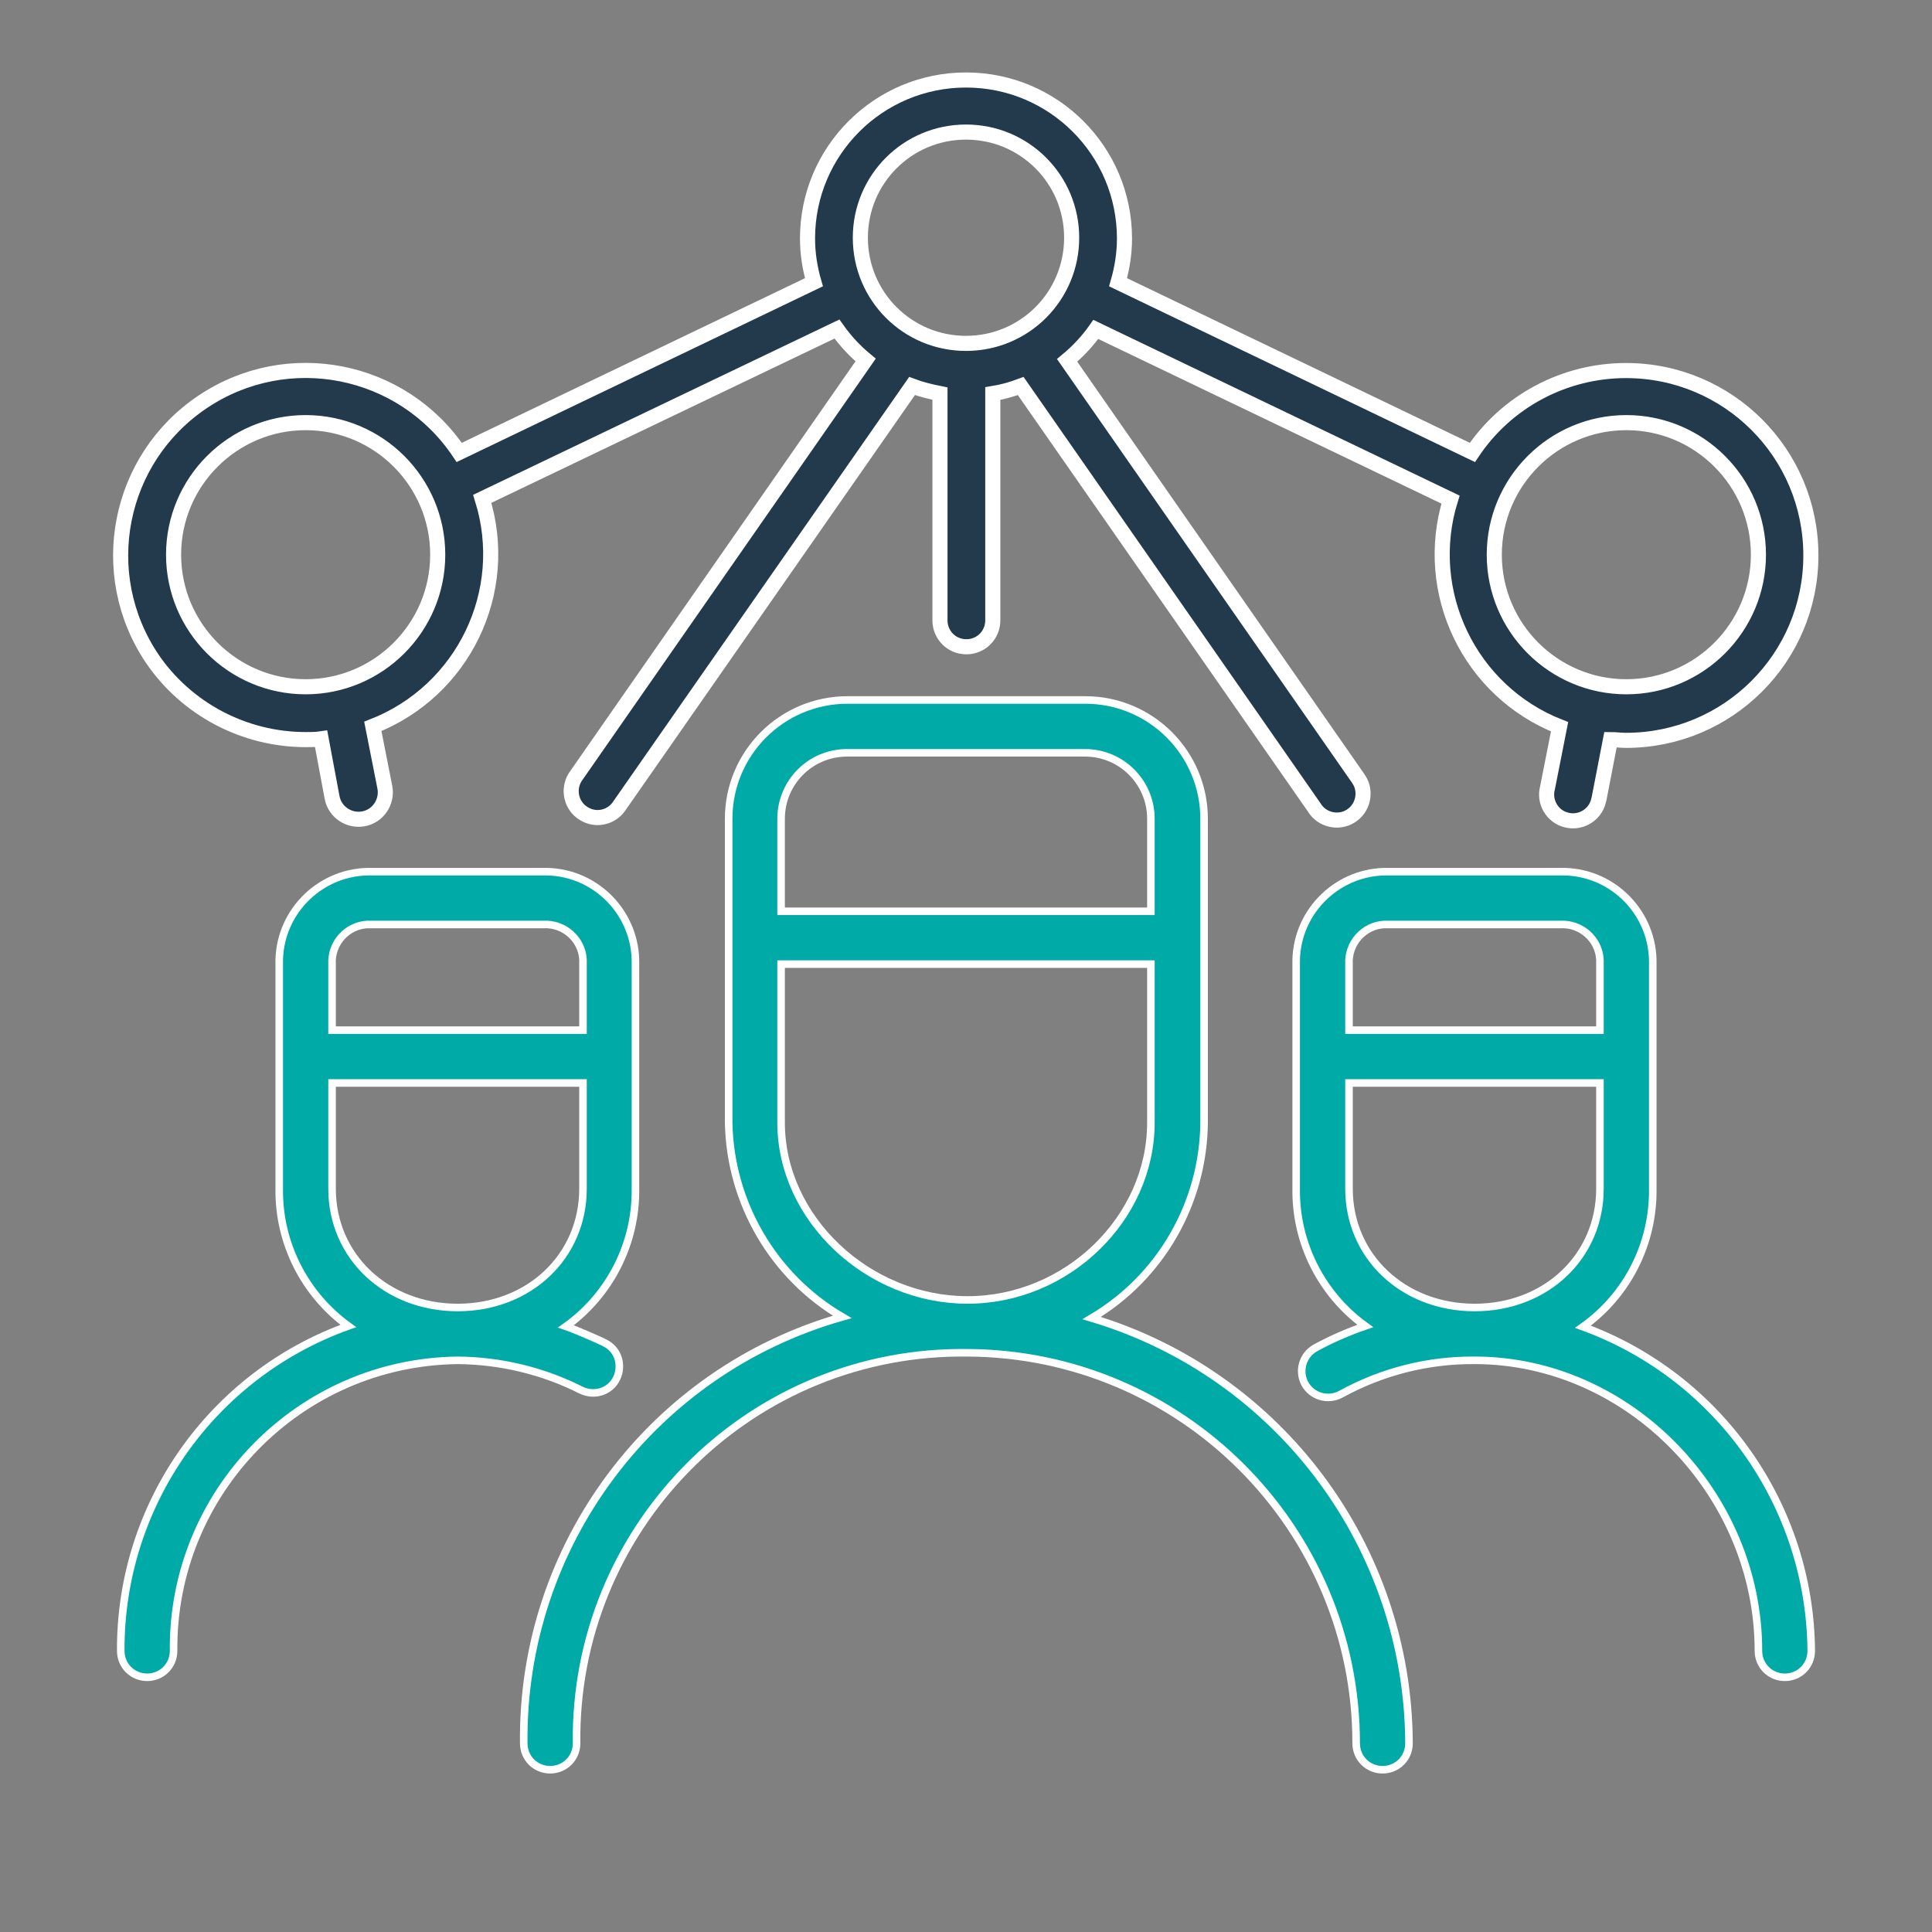
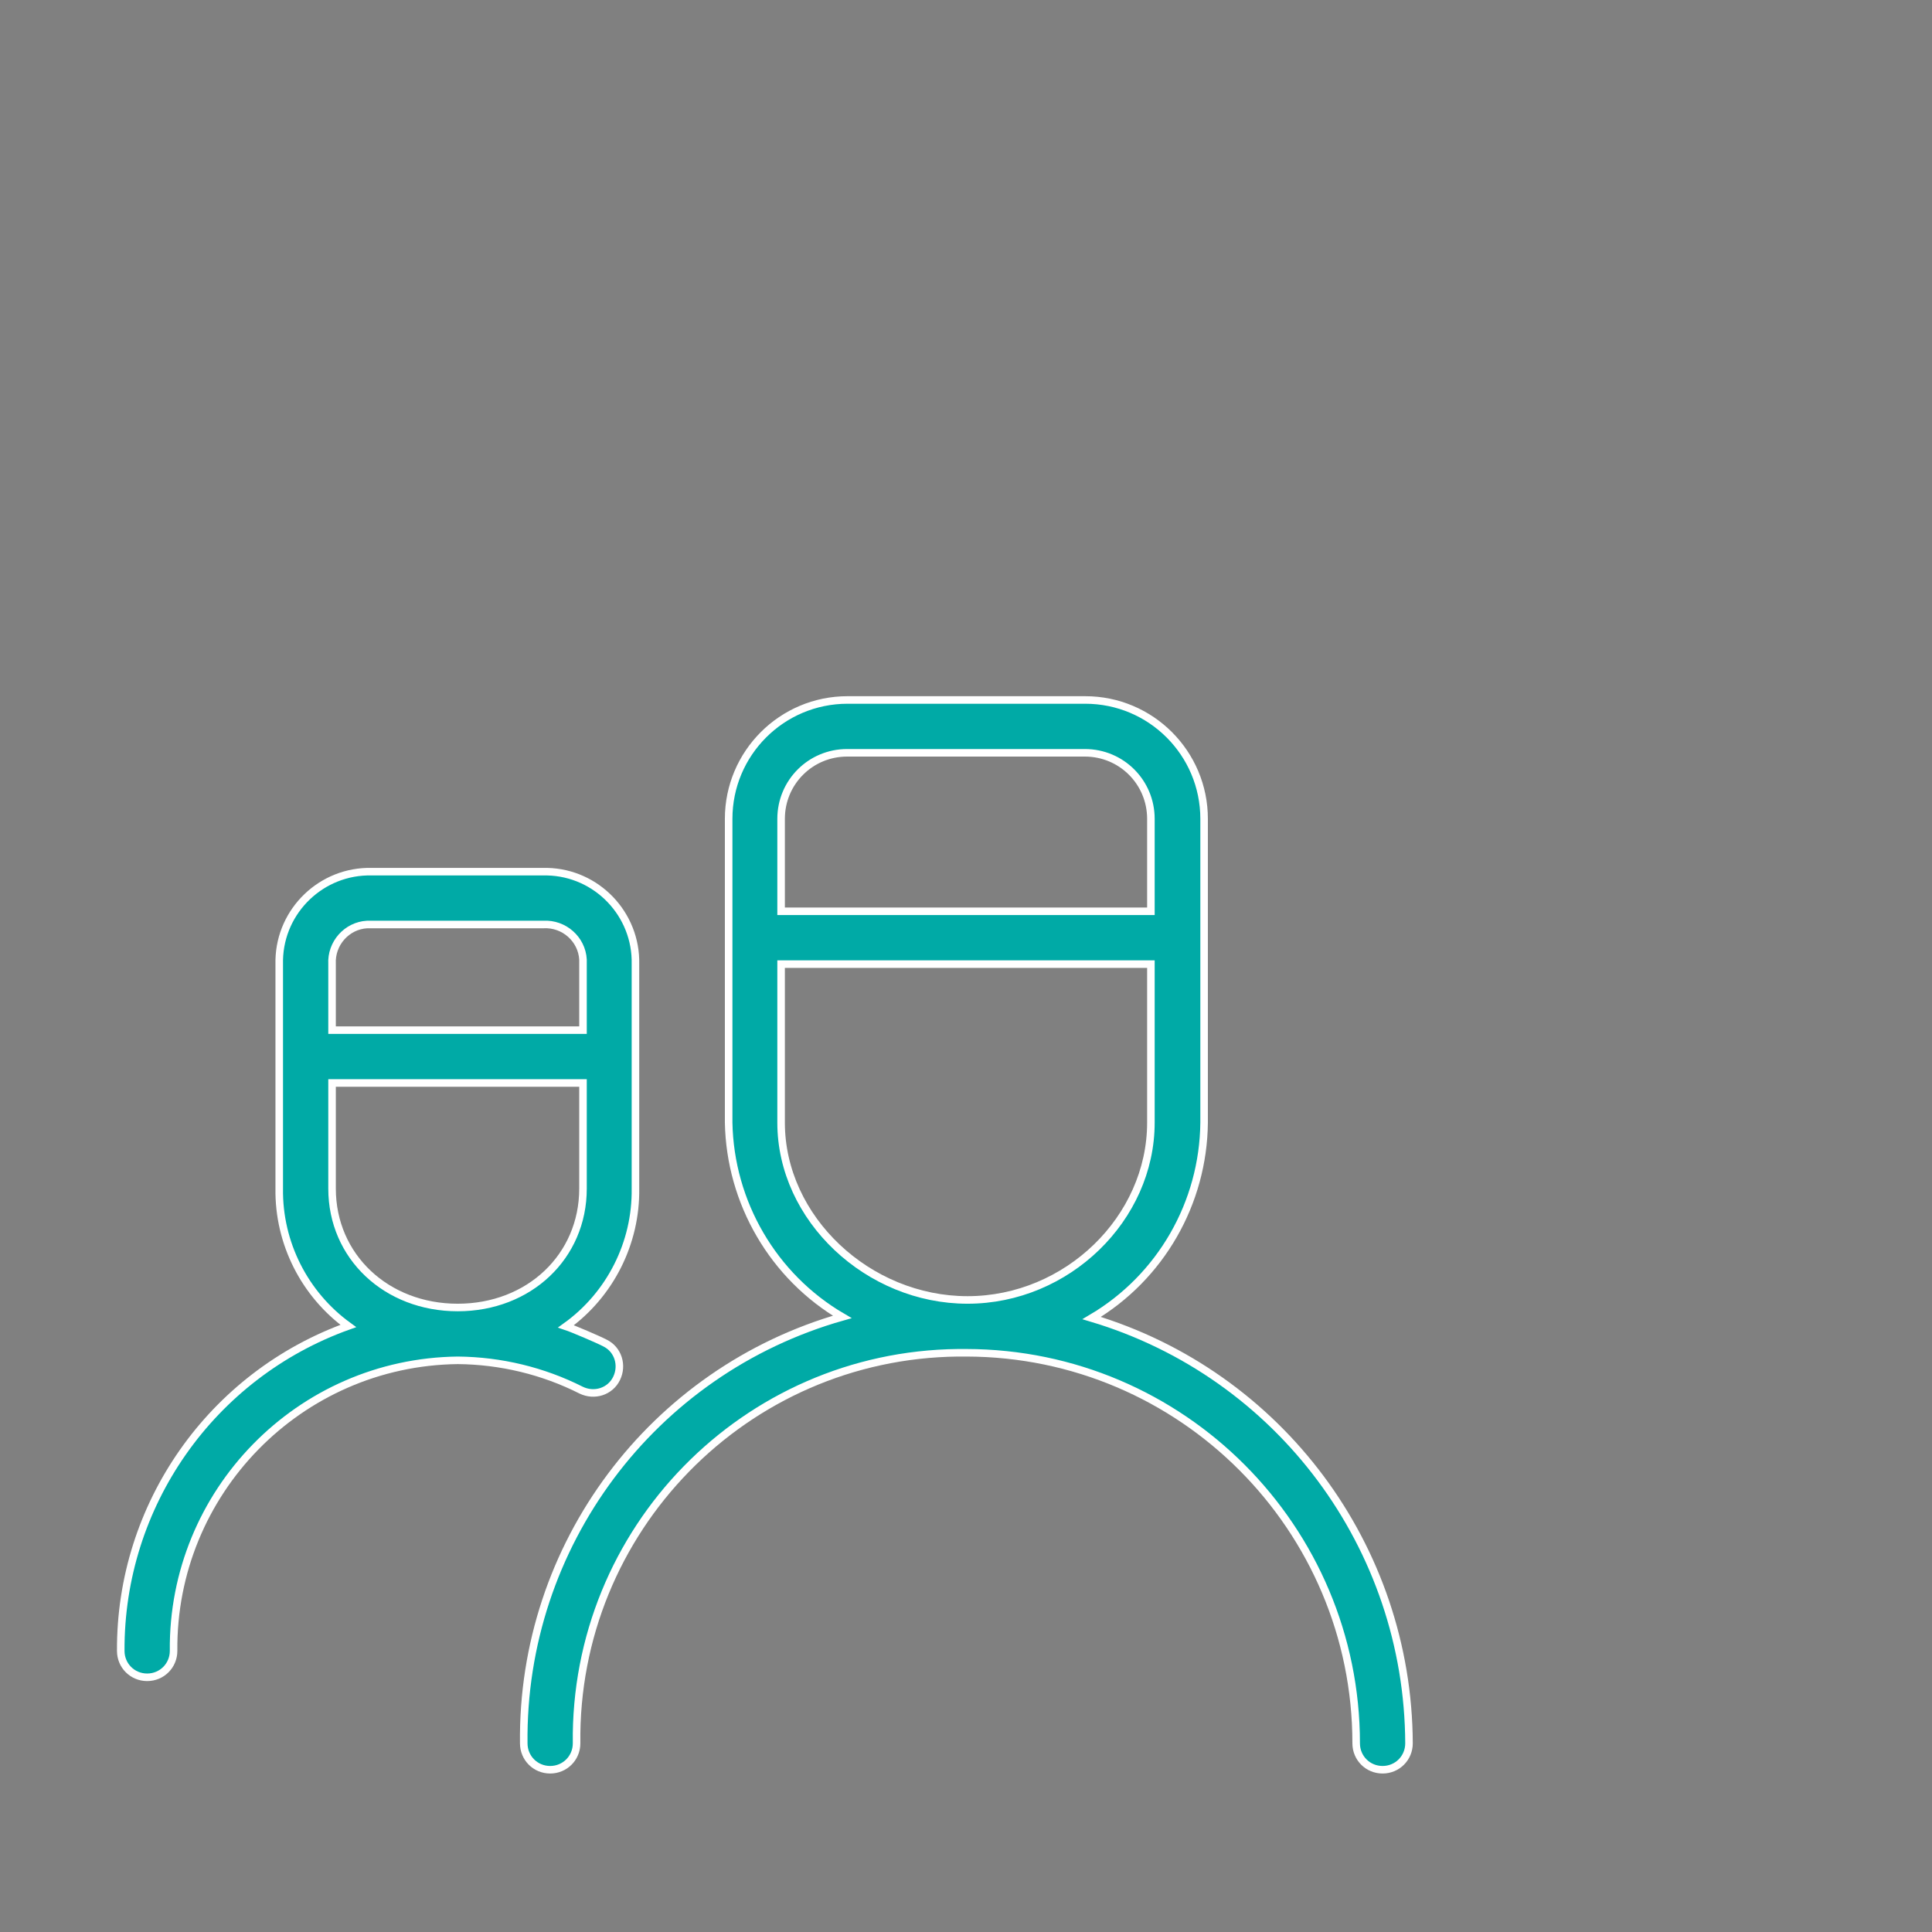
<svg xmlns="http://www.w3.org/2000/svg" id="Layer_1" x="0px" y="0px" viewBox="0 0 512 512" style="enable-background:new 0 0 512 512;" xml:space="preserve">
  <rect x="0" y="0" width="512" height="512" fill="#808080" stroke="none" />
  <style type="text/css"> .st0{fill:#233A4C;} .st1{fill:#00AAA6;} .st2{fill:none;} .st3{fill:#233A4C;stroke:#FFFFFF;stroke-width:4;stroke-miterlimit:10;} .st4{fill:#00AAA6;stroke:#FFFFFF;stroke-width:2;stroke-miterlimit:10;} </style>
  <path class="st0" d="M-465.5,193.9c-3.1-8.6-6-17.1-8.6-25.8c-2.5-8.7-4.4-17.5-5.6-26.7c-1.9,9.2-1.5,18.7,0,28 c1.5,9.3,4.2,18.2,7.2,27c3.1,8.7,6.4,17.2,9.7,25.7c3.2,8.5,6.4,17,9.1,25.9c0.3-9.3-1.3-18.7-3.6-27.6 C-459.5,211.2-462.6,202.5-465.5,193.9z" />
  <path class="st0" d="M-294.3,79.3c-10.7-9-23.7-16.4-38.5-18.2c-7.4-0.9-14.9,0-22,1.7c-7.1,1.8-13.8,4.6-20.3,7.4 c-12.9,5.8-25.2,12-38.6,13.7c-13.3,1.8-27.1-1.6-40-7.1c11.4,8.2,25.6,13.7,40.5,12.8c7.4-0.3,14.5-2.1,21.4-4.5 c6.8-2.4,13.2-5.4,19.6-8.2c12.7-5.7,25.5-10.6,38.8-10.1C-319.9,67.3-306.8,72.8-294.3,79.3z" />
  <path class="st0" d="M-219.6,156.5c2.4-8.2,4.3-16.5,5.5-25c1.2-8.4,1.6-17,0.9-25.5l-6.5,24.4c-2.2,8-4.4,16-6.9,23.9 c-2.3,8-4.9,15.9-7.4,23.8c-2.5,8-5.1,16-7.2,24.2c5-6.9,9.1-14.4,12.7-22.1C-225.1,172.7-222.1,164.6-219.6,156.5L-219.6,156.5z" />
  <path class="st0" d="M-172.2,85.1c-0.4-17.3-3.8-30.6-10.4-40.7c-16-24.4-47.2-27.2-92.9-8.6c-2.9,1.2-7.8,3.4-14.7,6.7 c-12.5-6.6-39.6-20.3-58.1-23.9c-17.8-3.5-34.9-1.8-50.7,5.2c-8.6,3.8-17.2,9.5-26.2,17.3c-45.7-18.1-76.6-13.8-91.6,12.6 c-9.3,16.2-9.7,36-9.2,49.5c0.6,17.8,3.7,37,9.8,60.2c4.1,15.8,8.9,29.9,14.8,43.2c1.2,2.7,8.4,17.6,10.1,22.5 c2.2,6.5,3.7,13.7,4.3,21.4c0.7,8.3,0.5,16.7,0,25.1h7.4c0.5-8.5,0.7-17,0-25.6c-0.7-8.3-2.3-16-4.7-23.1 c-1.8-5.3-9.2-20.5-10.3-23.1c-5.7-13-10.4-26.8-14.4-42.1c-5.9-22.7-8.9-41.3-9.5-58.6c-0.7-19.9,1.9-34.4,8.2-45.5 c13.2-23.2,41.7-26.1,84.5-8.7c0,0,0.9,0.2,1.1,0.2l27.4,5.5l-20.4-10c7.5-6.2,14.7-10.8,21.8-14c14.4-6.4,29.9-7.9,46.2-4.7 c16.2,3.2,40,14.8,53.1,21.7l-7.7,7l14.8-4.4c0.3,0,0.5,0,0.8-0.2c7.5-3.5,13.1-6,15.9-7.2c42-17.1,70.2-15.2,83.9,5.8 c5.9,8.9,8.9,21,9.3,36.9c0.4,13.9-1.3,29.2-5.2,48.2c-2.6,12.3-5.9,25.1-10.1,38.7l9.9-7.5l0.7-2.2c2.7-9.5,5-18.6,6.8-27.5 C-173.5,115.5-171.8,99.6-172.2,85.1z M-199,184.5C-199,184.5-199,184.5-199,184.5c0,0.1,0,0.1-0.1,0.2c-4,12-8.5,23.3-13.7,34.5 c-3.3,7.1-6.5,15-7.5,24.7c-0.8,8.8-0.8,17.7-0.8,26.2c0,9.7,0.1,19.5,0.3,29.3c0.9,54.9,1.8,111.6-30.8,157.2 c-3.6,5.1-7.6,10.2-13.1,12.6c-4.9,2.1-11.6,1.9-15.2-2.5c-2.6-3.2-2.6-8.3-2.5-13.2v-3.2c-0.2-8.8-0.4-17.5-0.6-26.2l0-1.2 c-0.4-16.4-0.8-33.3-3.3-49.9c-1.5-9.1-3.5-17.4-6-25c-1.4-4.1-3.2-8.3-5.9-13.2c0-0.1-0.1-0.2-0.2-0.3c0.8-2.7,1.7-5.5,2.7-8.1 c2-5.4,4.2-10.7,7.1-15.8c-3.9,4.3-7.3,9.2-10.4,14.1c-2,3.2-8.7,17-8.7,17.3c-6.7,17.5-10.7,38.6-11.8,62.9 c-2.3,48.4-11.7,78.1-26.2,81.7c-2.6,0.8-6.3,0.2-9.6-2.2c-13.3-9-26.1-43.3-29.9-79.7c-3.1-22.8-4.6-45.1-4.1-61.8 c0.1-0.5-2-19.3-1.6-28.1c-2.6,8-4.8,16.2-5.5,25.1c-2.7,2.5-5.2,5.3-7.3,8.3c-14.5,20.6-15.5,47.3-16.2,70.8l-2.1,35.4 c-0.6,4.7-1.2,9.6-3.5,13c-2.8,4.1-7.3,6.2-11.6,5.2c-4.6-1-8.2-5.7-11.3-9.9l-0.4-0.5c-3.8-4.8-7.2-10.2-10.4-16.2 c-5.6-10.5-10.3-22.4-14.4-36.6c-3-10.5-5.8-21.7-8.1-34.4c-2.1-10.9-3.9-21.6-3.8-32.5c0.1-13.1,1.7-26.5,3.2-39.4 c0.8-6.8,1.6-13.5,2.3-20.4c0.5,0,1.6,0,3-0.1l-10.4,0.3c-0.6,6.5-1.4,13-2.2,19.3c-1.6,13.2-3.2,26.7-3.2,40.3 c-0.1,11.6,1.8,22.6,3.9,33.9c2.5,12.9,5.2,24.4,8.3,35c4.3,14.6,9.2,27,15,38c3.4,6.3,7.1,12.2,11.1,17.3l0.3,0.5 c3.7,4.9,8.4,10.9,15.6,12.6c7.2,1.6,14.9-1.6,19.4-8.3c3.3-4.9,4-10.9,4.7-16.2l2.1-36c0.8-22.5,1.6-48,14.8-66.9 c0.3-0.4,0.6-0.8,0.9-1.2c0.1,15.8,1.6,35.1,4.2,54.4c4.1,39.5,17.7,74.4,33,84.9c3.5,2.5,7.5,3.8,11.3,3.8c1.6,0,3.2-0.2,4.4-0.6 c23-5.6,29.9-51.2,31.6-88.4c1.1-23,4.8-43.1,11-59.7c0.7,1.7,1.3,3.2,1.8,4.8c2.5,7.3,4.3,15.1,5.7,23.9 c2.5,16.1,2.9,32.8,3.3,48.9l0,1.2c0.2,8.7,0.4,17.5,0.6,26.2v3.1c0,5.9,0,12.6,4.1,17.8c6.1,7.7,16.7,7.8,23.9,4.7 c7.2-3.2,12.2-9.5,16.2-15.1c34-47.7,33-105.6,32.2-161.6c-0.2-9.8-0.3-19.5-0.3-29.1c0-8.4,0-17.1,0.8-25.5 c0.9-8.6,3.8-15.8,6.8-22.3c5.3-11.4,9.9-22.9,14-35.2c1.2-3.5,2.2-6.8,3.2-10.1l-10.2,7.2C-198.9,184.4-199,184.4-199,184.5z" />
-   <path class="st1" d="M-382.3,263.7c-23.7,7-46.5,12.3-67.7,15.5c-5.9,0.9-20.5,2.9-27.1,3.4l-10.4,0.3c-2.5,0.1-8.6,0.2-9.4,0.2 c-39.6,0-65.7-10.1-73.4-28.6c-8.6-20.5,6.5-50.4,41.2-82c1.5-1.4,3.8-1.3,5.2,0.2c1.4,1.5,1.3,3.8-0.2,5.2 c-31.8,29-46.5,56.5-39.3,73.7c6.6,16,31.1,24.5,69,24.1c2.3,0,4.7-0.1,7.5-0.2h7.4c1.6,0,21.5-2.5,28.5-3.5 c20.8-3.2,43.3-8.3,66.7-15.3c2-0.6,4,0.5,4.6,2.5C-379.3,261-380.4,263.1-382.3,263.7z" />
-   <path class="st1" d="M-154.2,147.1c-9.7,9.8-21.2,19.7-34.2,29.6l-0.3,0.4l3.6-12.3l0.7-2.2c-0.2,0.7-0.4,1.5-0.6,2.2 c9.5-7.6,18.2-15.3,25.7-22.8C-131,113.2-120.1,88-128,69.2c-4.4-10.5-14.5-18.3-30-23c-2-0.6-3-2.7-2.5-4.6c0.6-2,2.7-3.1,4.6-2.5 c17.7,5.4,29.3,14.6,34.7,27.2C-112,88.1-123.4,116-154.2,147.1z" />
  <path class="st1" d="M-267.6,220.2c-5.4-12.8-15.6-22.8-28.6-28c-12.9-5.2-27.3-5-40.3,0.4c-13,5.5-23.2,15.6-28.6,28.5 c-5.4,12.9-5.5,27.1-0.1,40c8.1,19.2,27,31.7,48.2,31.7c7.1,0,14.1-1.4,20.7-4.2c12.9-5.4,23.1-15.5,28.5-28.5 C-262.3,247.2-262.3,233-267.6,220.2z M-274.5,257.3c-4.7,11.1-13.4,19.8-24.6,24.5c-5.7,2.4-11.7,3.6-17.8,3.6 c-18.3,0-34.5-10.7-41.5-27.2c-4.6-11-4.5-23.1,0.1-34.3c4.6-11.1,13.4-19.8,24.6-24.5c5.8-2.4,11.8-3.6,17.9-3.6 c5.7,0,11.4,1.1,16.8,3.2c11.1,4.4,19.8,12.9,24.5,24C-269.8,234-269.9,246.2-274.5,257.3L-274.5,257.3z" />
  <path class="st1" d="M-305,213.3c-7.3-2.9-15.3-2.9-22.7,0.2c-7.3,3.1-13,8.8-16.1,16c-3,7.3-3.1,15.3,0,22.6 c4.6,10.9,15.3,17.9,27.2,17.9c3.9,0,7.9-0.8,11.6-2.4c7.3-3.1,13-8.7,16.1-16c3.1-7.3,3.1-15.3,0-22.6 C-292,221.8-297.7,216.2-305,213.3L-305,213.3z" />
  <path class="st1" d="M-195.1,172.3c0,0,0,0.1,0,0.2c0,0.2,0,0.3-0.1,0.5c-0.5,3.5-2.9,9.1-3.8,11.3c-0.2,0.1-0.3,0.2-0.5,0.4 c-5.6,4-11.5,7.9-17.5,11.8c-10.4,6.7-21.5,13.3-32.8,19.6c-0.5,0.3-1.2,0.5-1.8,0.5c-1.3,0-2.6-0.7-3.2-1.9c-1-1.8-0.3-4,1.5-5 c11.2-6.1,22.1-12.6,32.4-19.3c6.2-4,12.4-8.2,18.2-12.3L-195.1,172.3z" />
-   <path class="st2" d="M-195.7,171.1c0.2,0.4,0.2,0.9,0.2,1.6" />
  <path class="st2" d="M-199.5,184.7c-0.3,0.6-0.5,1-0.5,1" />
  <line class="st2" x1="-183.7" y1="162.2" x2="-183.9" y2="162.9" />
  <path class="st0" d="M-185.1,164.7l-3.6,12.3l-10.2,7.2c1-2.4,3.3-7.9,3.8-11.3c0-0.2,0-0.3,0.1-0.5l0.1,0c0-0.1,0-0.1,0.1-0.2 L-185.1,164.7z" />
  <line class="st2" x1="-185" y1="164.7" x2="-185.1" y2="164.7" />
  <line class="st2" x1="-195" y1="172.3" x2="-195.1" y2="172.3" />
  <line class="st2" x1="-198.9" y1="184.3" x2="-199" y2="184.3" />
-   <path class="st3" d="M81,196c1.4,0,2.8,0,4.1-0.2l2.9,15.5c0.7,3.9,4.5,6.4,8.3,5.7c3.9-0.7,6.4-4.5,5.7-8.3l-3.2-16.2 c24-9.4,36.7-35.7,29-60.3l94-45c2.2,3.1,4.7,5.8,7.6,8.2l-77,110.6c-2,3.3-1,7.6,2.3,9.6c3,1.9,7,1.2,9.2-1.7l77.8-111.6 c2.4,0.9,4.9,1.5,7.4,2v60.1c0,3.9,3.1,7,7,7c3.9,0,7-3.1,7-7v-60.1c2.5-0.4,5-1.1,7.4-2L348.3,214c2,3.3,6.4,4.3,9.6,2.3 c3.3-2,4.3-6.4,2.3-9.6c-0.1-0.2-0.3-0.4-0.4-0.6l-77-110.6c2.9-2.4,5.5-5.2,7.6-8.2l94,45.1c-7.6,24.5,5,50.8,28.9,60.2l-3.2,16.2 c-1,3.7,1.3,7.6,5,8.5c3.7,1,7.6-1.3,8.5-5c0.1-0.3,0.1-0.5,0.2-0.8l3-15.5c1.4,0,2.7,0.2,4.1,0.2c27.1,0,49-21.9,49-49 c0-27.1-21.9-49-49-49c-16.3,0-31.6,8.1-40.7,21.7l-93.9-45.1c1.1-3.8,1.7-7.7,1.7-11.6c0-23.2-18.8-42-42-42s-42,18.8-42,42 c0,3.9,0.6,7.8,1.7,11.6l-94,45.1c-15.1-22.5-45.5-28.5-68-13.4s-28.5,45.5-13.4,68C49.4,187.9,64.7,196,81,196z M431,112 c19.3,0,35,15.7,35,35s-15.7,35-35,35s-35-15.7-35-35S411.7,112,431,112z M256,35c15.5,0,28,12.5,28,28s-12.5,28-28,28 s-28-12.5-28-28S240.5,35,256,35z M81,112c19.3,0,35,15.7,35,35s-15.7,35-35,35s-35-15.7-35-35S61.7,112,81,112z" />
-   <path class="st4" d="M419.5,351.6c11.8-8.4,18.7-22.1,18.5-36.6v-59.5c0.3-13.2-10.2-24.2-23.4-24.5c-0.4,0-0.7,0-1.1,0H368 c-13.2-0.3-24.2,10.2-24.5,23.4c0,0.4,0,0.7,0,1.1V315c-0.2,14.4,6.7,28,18.3,36.4c-4.6,1.6-9,3.5-13.2,5.8 c-3.4,1.9-4.6,6.1-2.8,9.5c1.9,3.4,6.1,4.6,9.5,2.8c10.9-6,23.1-9.1,35.5-9c40.8,0,75.2,35.3,75.2,77c0,3.9,3.1,7,7,7s7-3.1,7-7 C479.7,399.1,455.6,364.8,419.5,351.6z M357.5,255.5c-0.3-5.5,3.9-10.2,9.3-10.5c0.4,0,0.8,0,1.2,0h45.5c5.5-0.3,10.2,3.9,10.5,9.3 c0,0.4,0,0.8,0,1.2V273h-66.5V255.5z M357.5,315v-28H424v28c0,18-14.3,31.5-33.2,31.5S357.5,333,357.5,315z" />
  <path class="st4" d="M154,368.4c3.5,1.7,7.7,0.4,9.4-3.1c1.7-3.5,0.4-7.7-3.1-9.4l0,0c-1.7-0.9-8.5-3.8-10.3-4.4 c11.7-8.4,18.6-22.1,18.4-36.5v-59.5c0.3-13.2-10.2-24.2-23.4-24.5c-0.4,0-0.7,0-1.1,0H98.5c-13.2-0.3-24.2,10.2-24.5,23.4 c0,0.4,0,0.7,0,1.1V315c-0.2,14.4,6.7,28,18.3,36.4c-36.3,13-60.5,47.5-60.3,86.1c0,3.9,3.1,7,7,7s7-3.1,7-7 c-0.4-42,33.3-76.5,75.3-77C132.7,360.6,143.9,363.3,154,368.4z M88,255.5c-0.3-5.5,3.9-10.2,9.3-10.5c0.4,0,0.8,0,1.2,0H144 c5.5-0.3,10.2,3.9,10.5,9.3c0,0.4,0,0.8,0,1.2V273H88V255.5z M88,315v-28h66.5v28c0,18-14.3,31.5-33.2,31.5S88,333,88,315z" />
  <path class="st4" d="M289.3,349.3c18.3-10.8,29.6-30.5,29.8-51.8V217c0-17.4-14.1-31.5-31.5-31.5h-63c-17.4,0-31.5,14.1-31.5,31.5 v80.5c0.4,21.2,11.8,40.8,30.1,51.5c-50.4,14.3-85,60.6-84.4,113c0,3.9,3.1,7,7,7c3.9,0,7-3.1,7-7c-0.7-56.5,44.6-102.9,101.1-103.5 c0.7,0,1.5,0,2.2,0c57.1,0.1,103.3,46.5,103.3,103.5c0,3.9,3.1,7,7,7s7-3.1,7-7C373.2,410,339.1,364.2,289.3,349.3z M207,217 c0-9.7,7.8-17.5,17.5-17.5h63c9.7,0,17.5,7.8,17.5,17.5v24.5h-98V217z M207,297.5v-42h98v42c0,25.4-22.2,47-48.6,47 C230.1,344.5,207,323,207,297.5z" />
</svg>